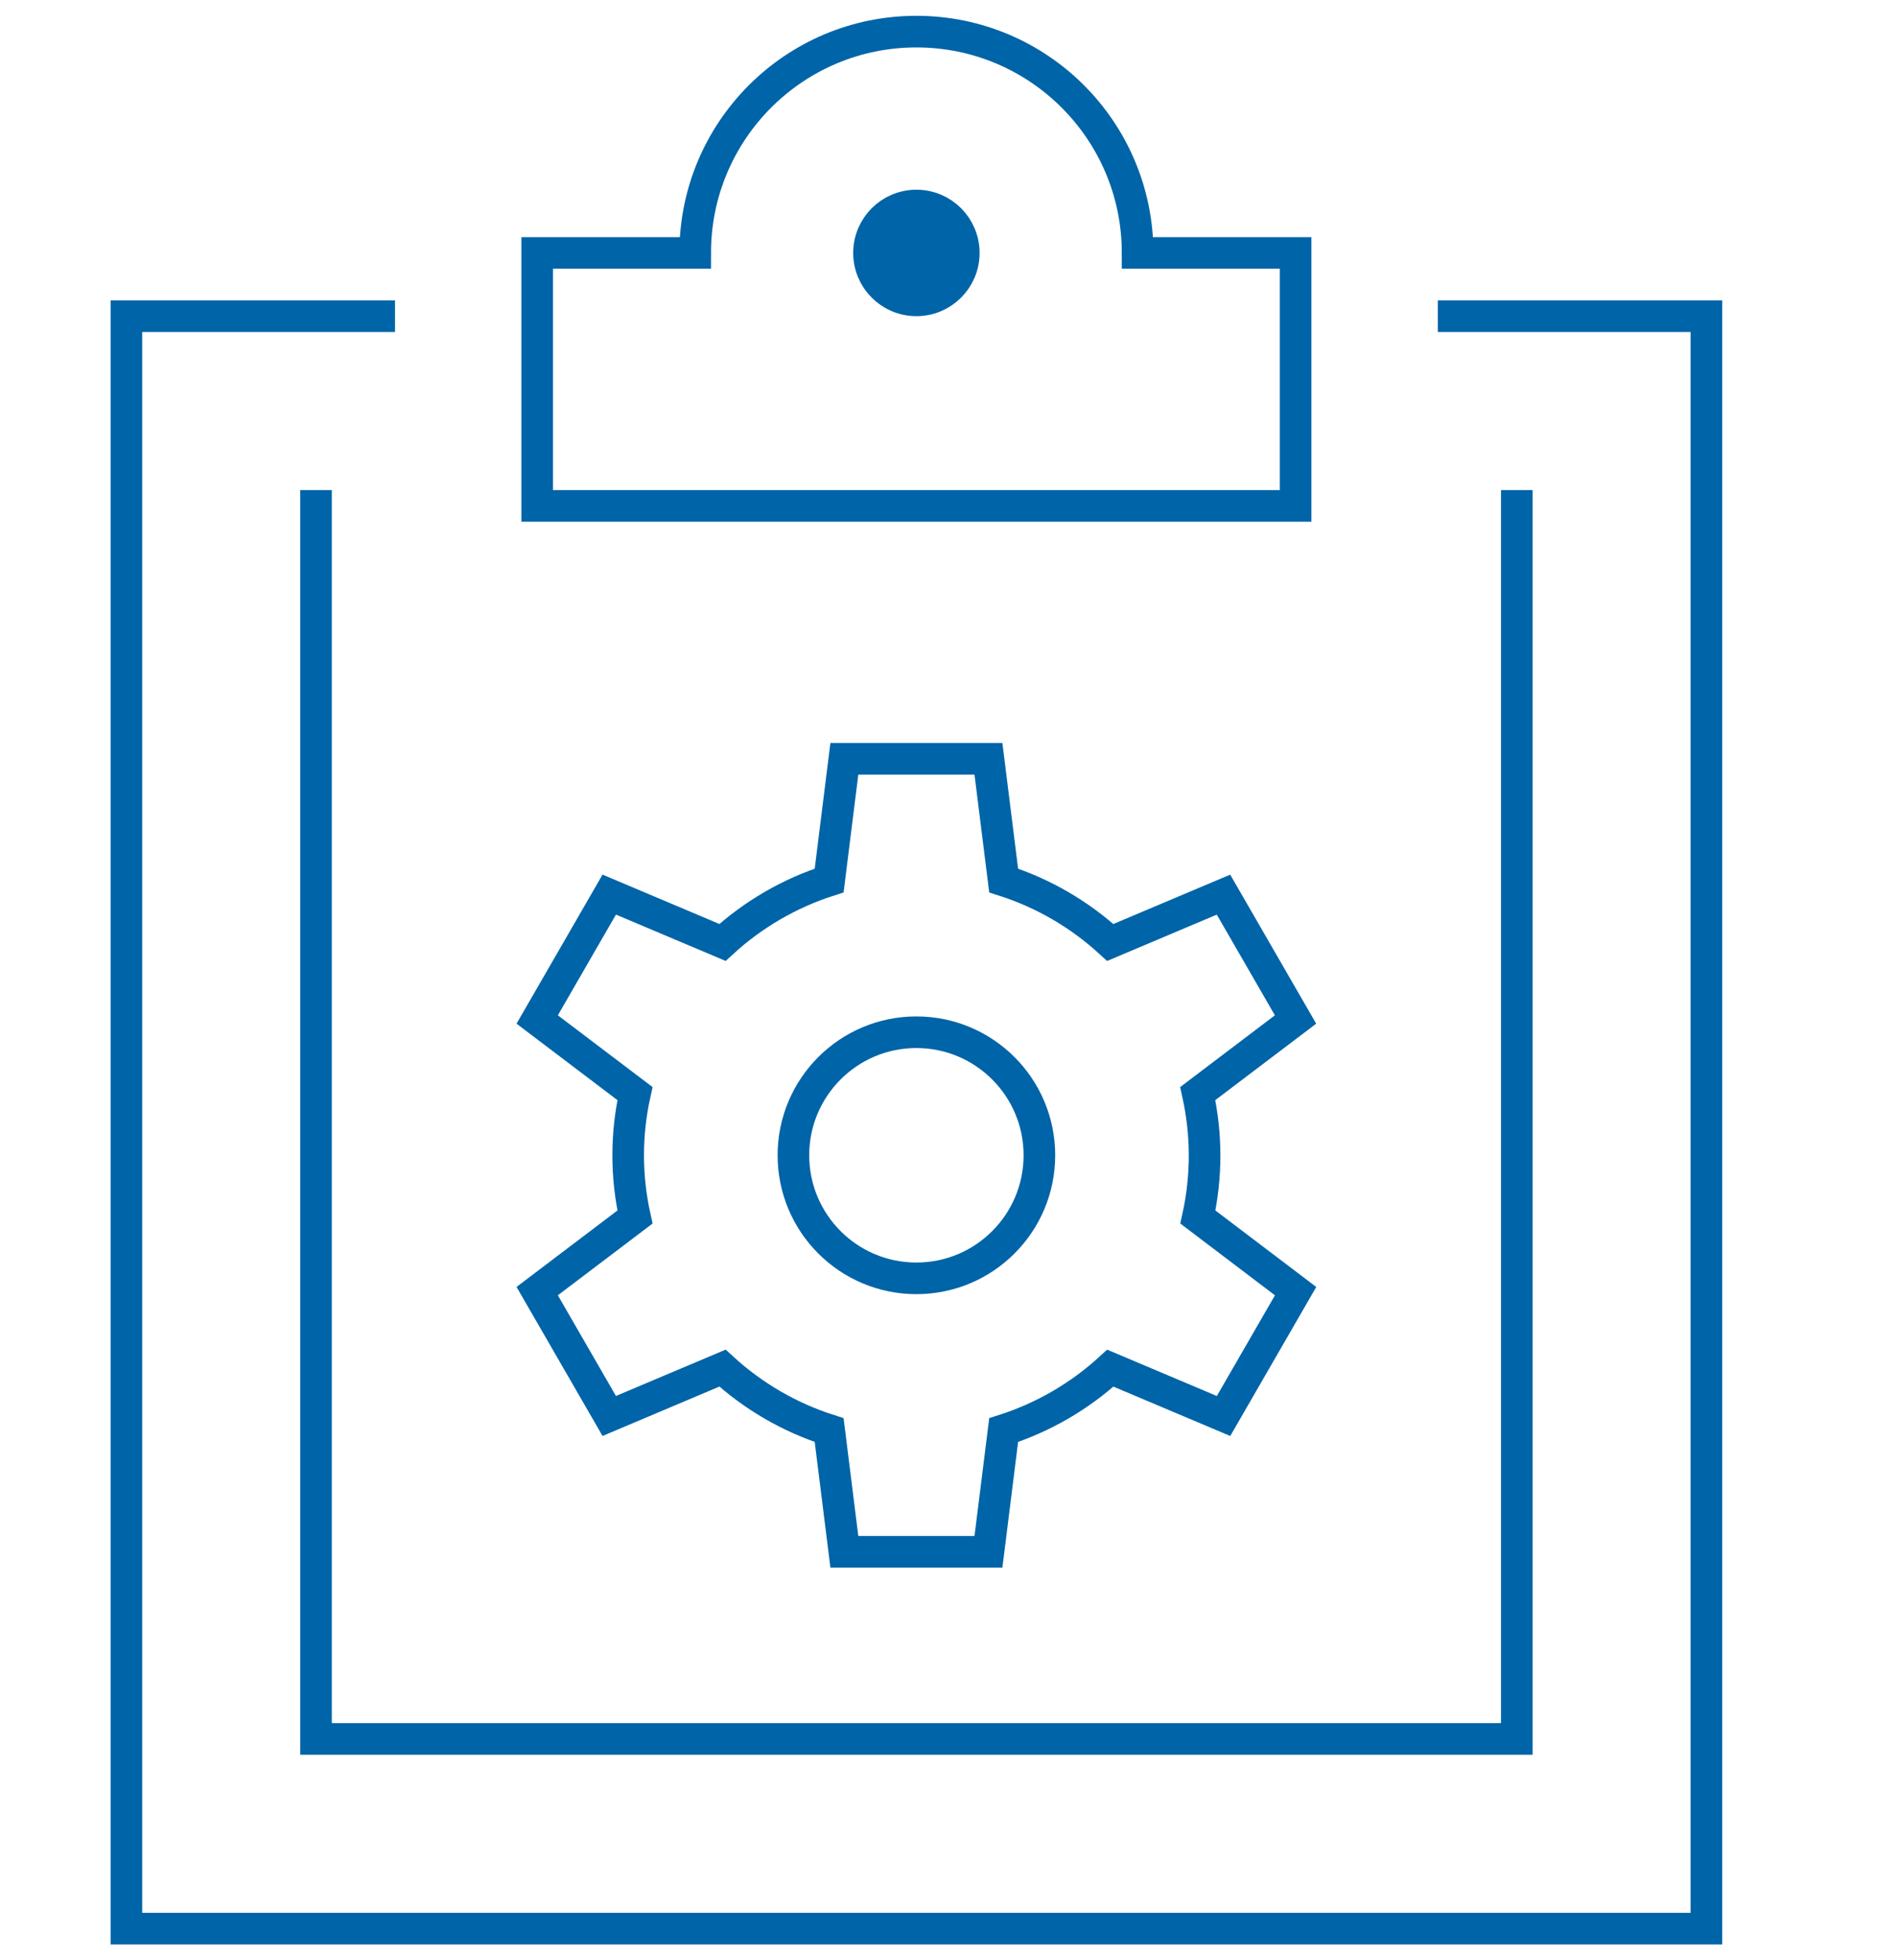
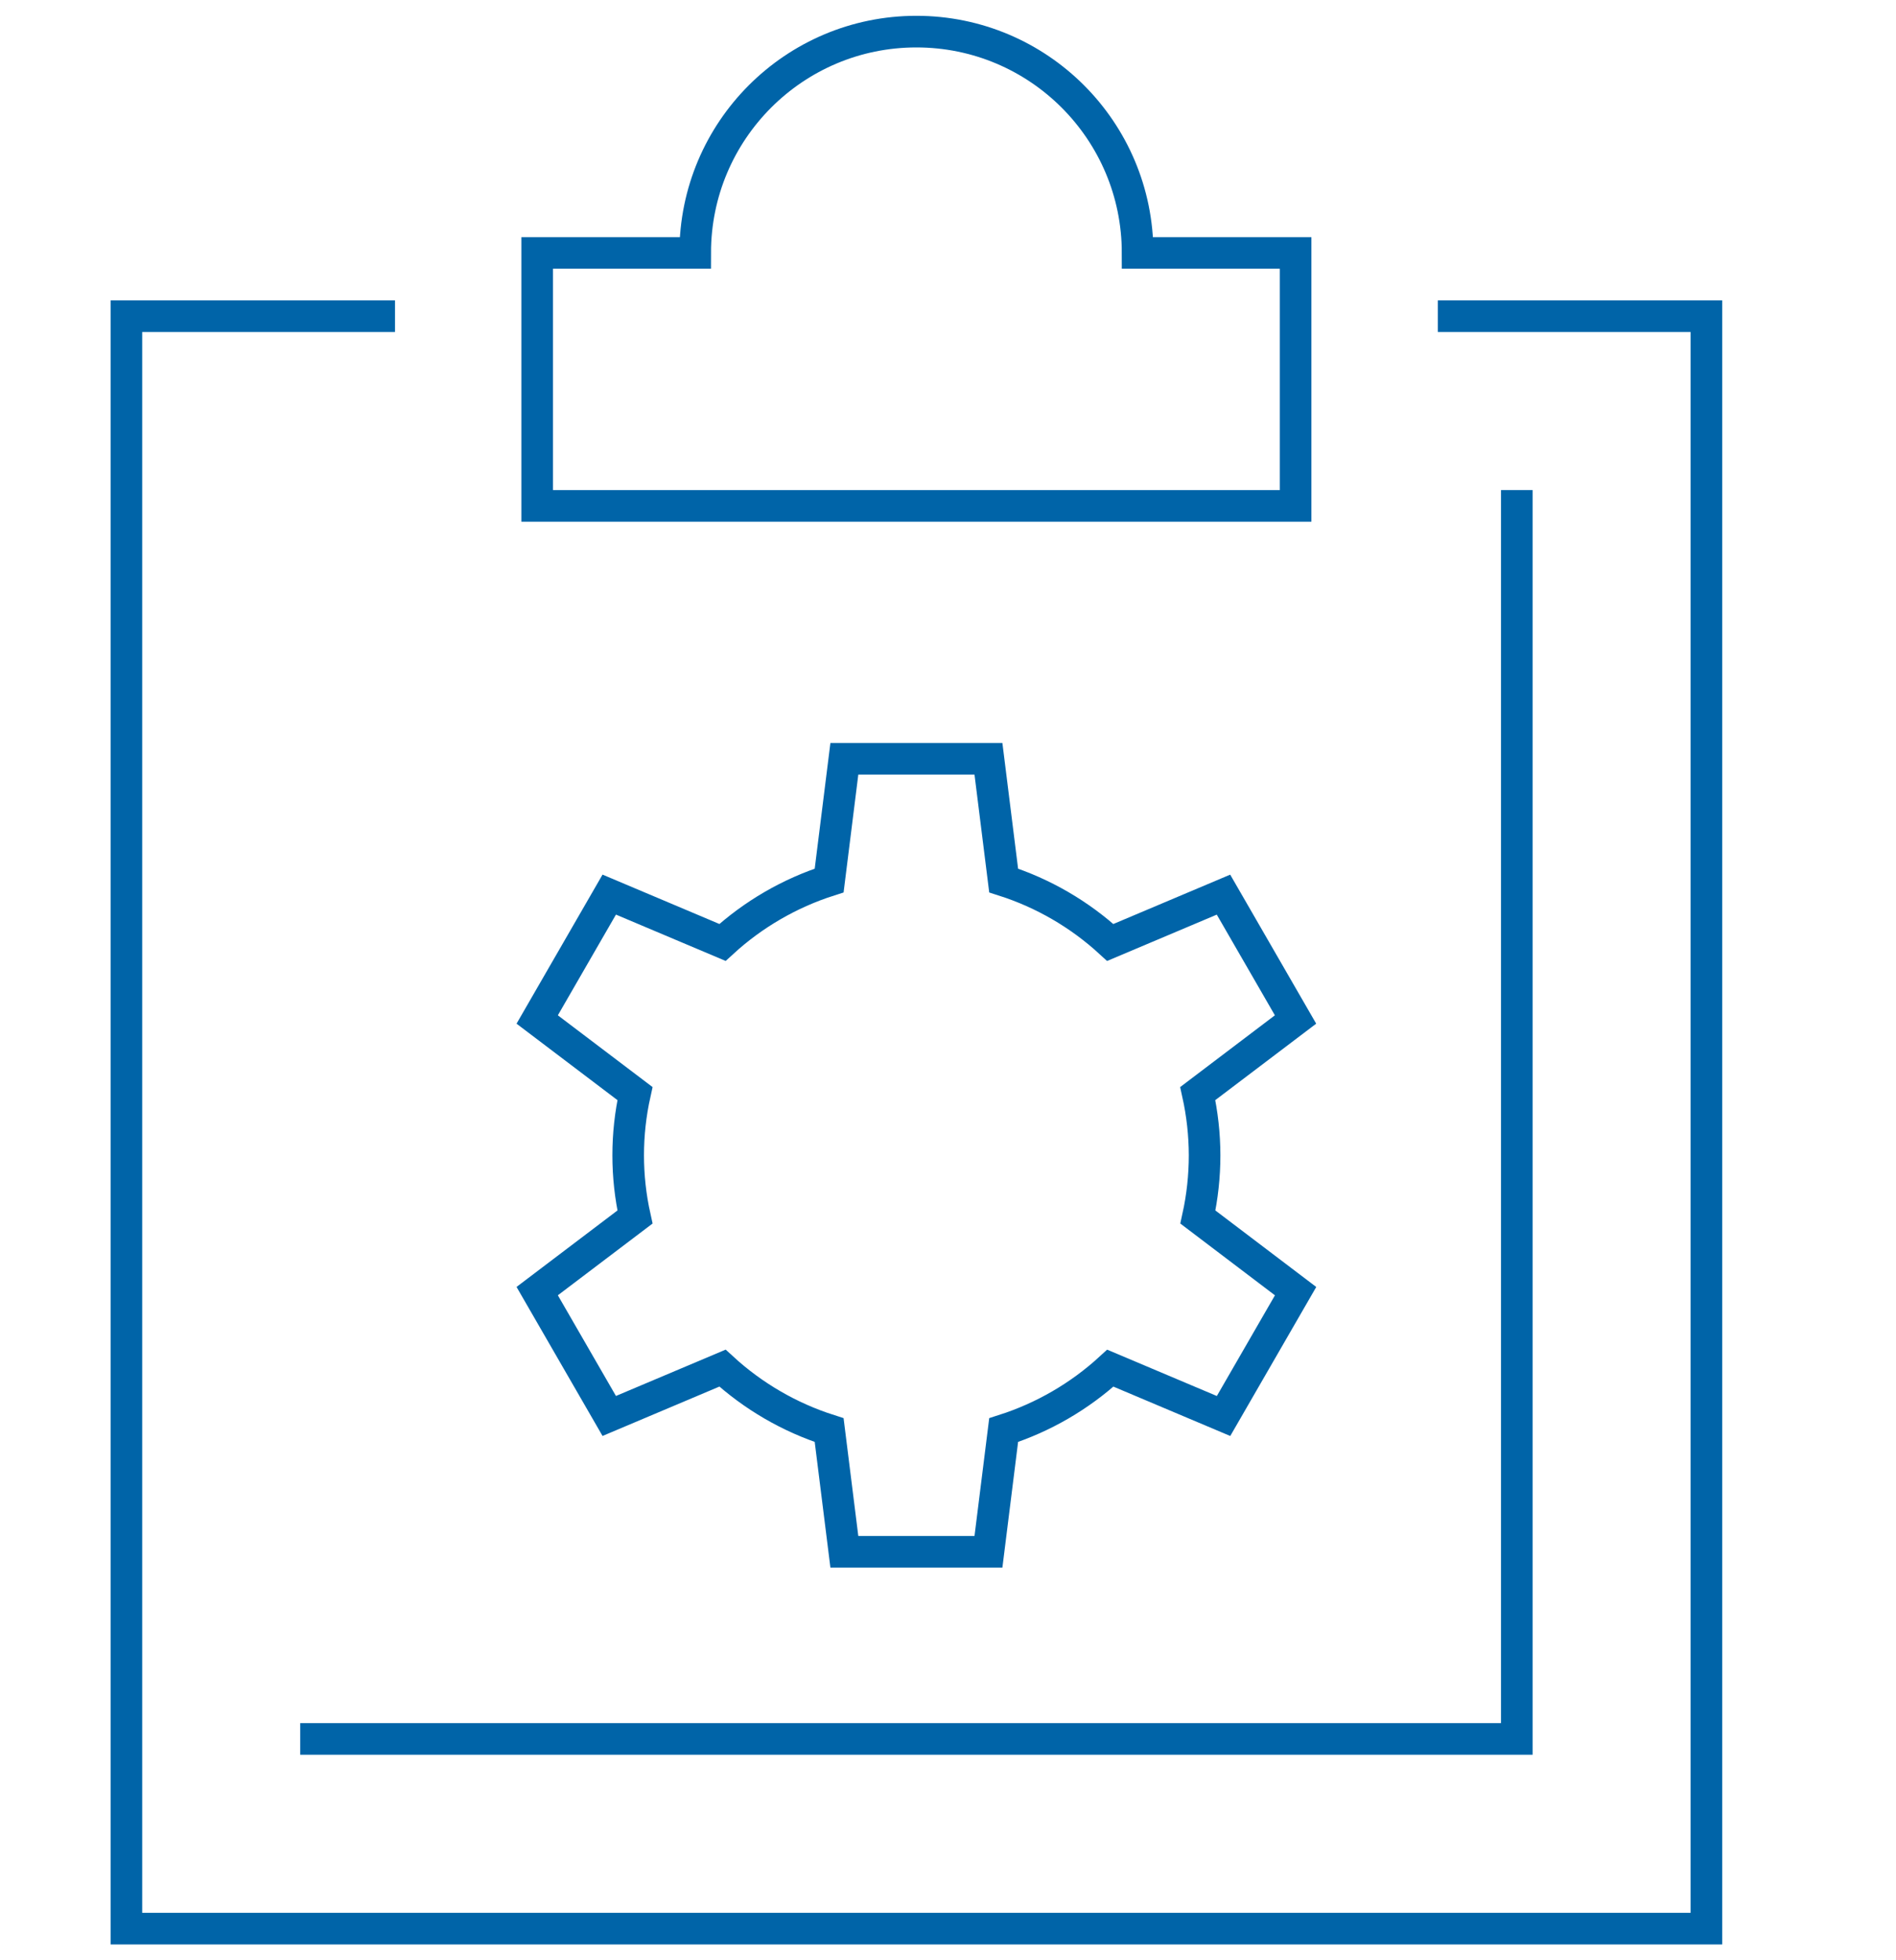
<svg xmlns="http://www.w3.org/2000/svg" width="60" height="62" viewBox="0 0 60 62" fill="none">
  <path d="M46 10H54V61H4V10H12" stroke="#0064A8" stroke-miterlimit="10" stroke-linecap="square" />
  <path d="M36 8C36 4.134 32.866 1 29 1C25.134 1 22 4.134 22 8H17V16H41V8H36Z" stroke="#0064A8" stroke-miterlimit="10" stroke-linecap="square" />
-   <path d="M30.5 8C30.5 8.828 29.828 9.5 29 9.5C28.172 9.5 27.5 8.828 27.5 8C27.5 7.172 28.172 6.5 29 6.5C29.828 6.5 30.5 7.172 30.5 8Z" fill="#0064A8" stroke="#0064A8" />
-   <path d="M48 16V55H10V16" stroke="#0064A8" stroke-miterlimit="10" stroke-linecap="square" />
-   <path d="M29 40.432C31.149 40.432 32.892 38.69 32.892 36.54C32.892 34.391 31.149 32.648 29 32.648C26.85 32.648 25.108 34.391 25.108 36.54C25.108 38.69 26.85 40.432 29 40.432Z" stroke="#0064A8" stroke-miterlimit="10" stroke-linecap="square" />
+   <path d="M48 16V55H10" stroke="#0064A8" stroke-miterlimit="10" stroke-linecap="square" />
  <path d="M38.12 36.541C38.119 35.884 38.046 35.229 37.904 34.588L40.998 32.245L38.718 28.296L35.135 29.809C34.166 28.919 33.014 28.25 31.761 27.849L31.28 24H26.72L26.239 27.849C24.985 28.25 23.833 28.919 22.863 29.808L19.28 28.295L17 32.245L20.094 34.588C19.808 35.874 19.808 37.207 20.094 38.493L17 40.836L19.28 44.785L22.863 43.272C23.833 44.162 24.985 44.831 26.239 45.232L26.72 49.081H31.28L31.761 45.232C33.015 44.831 34.167 44.163 35.137 43.273L38.72 44.786L41 40.837L37.908 38.493C38.049 37.852 38.12 37.197 38.12 36.541Z" stroke="#0064A8" stroke-miterlimit="10" stroke-linecap="square" />
</svg>